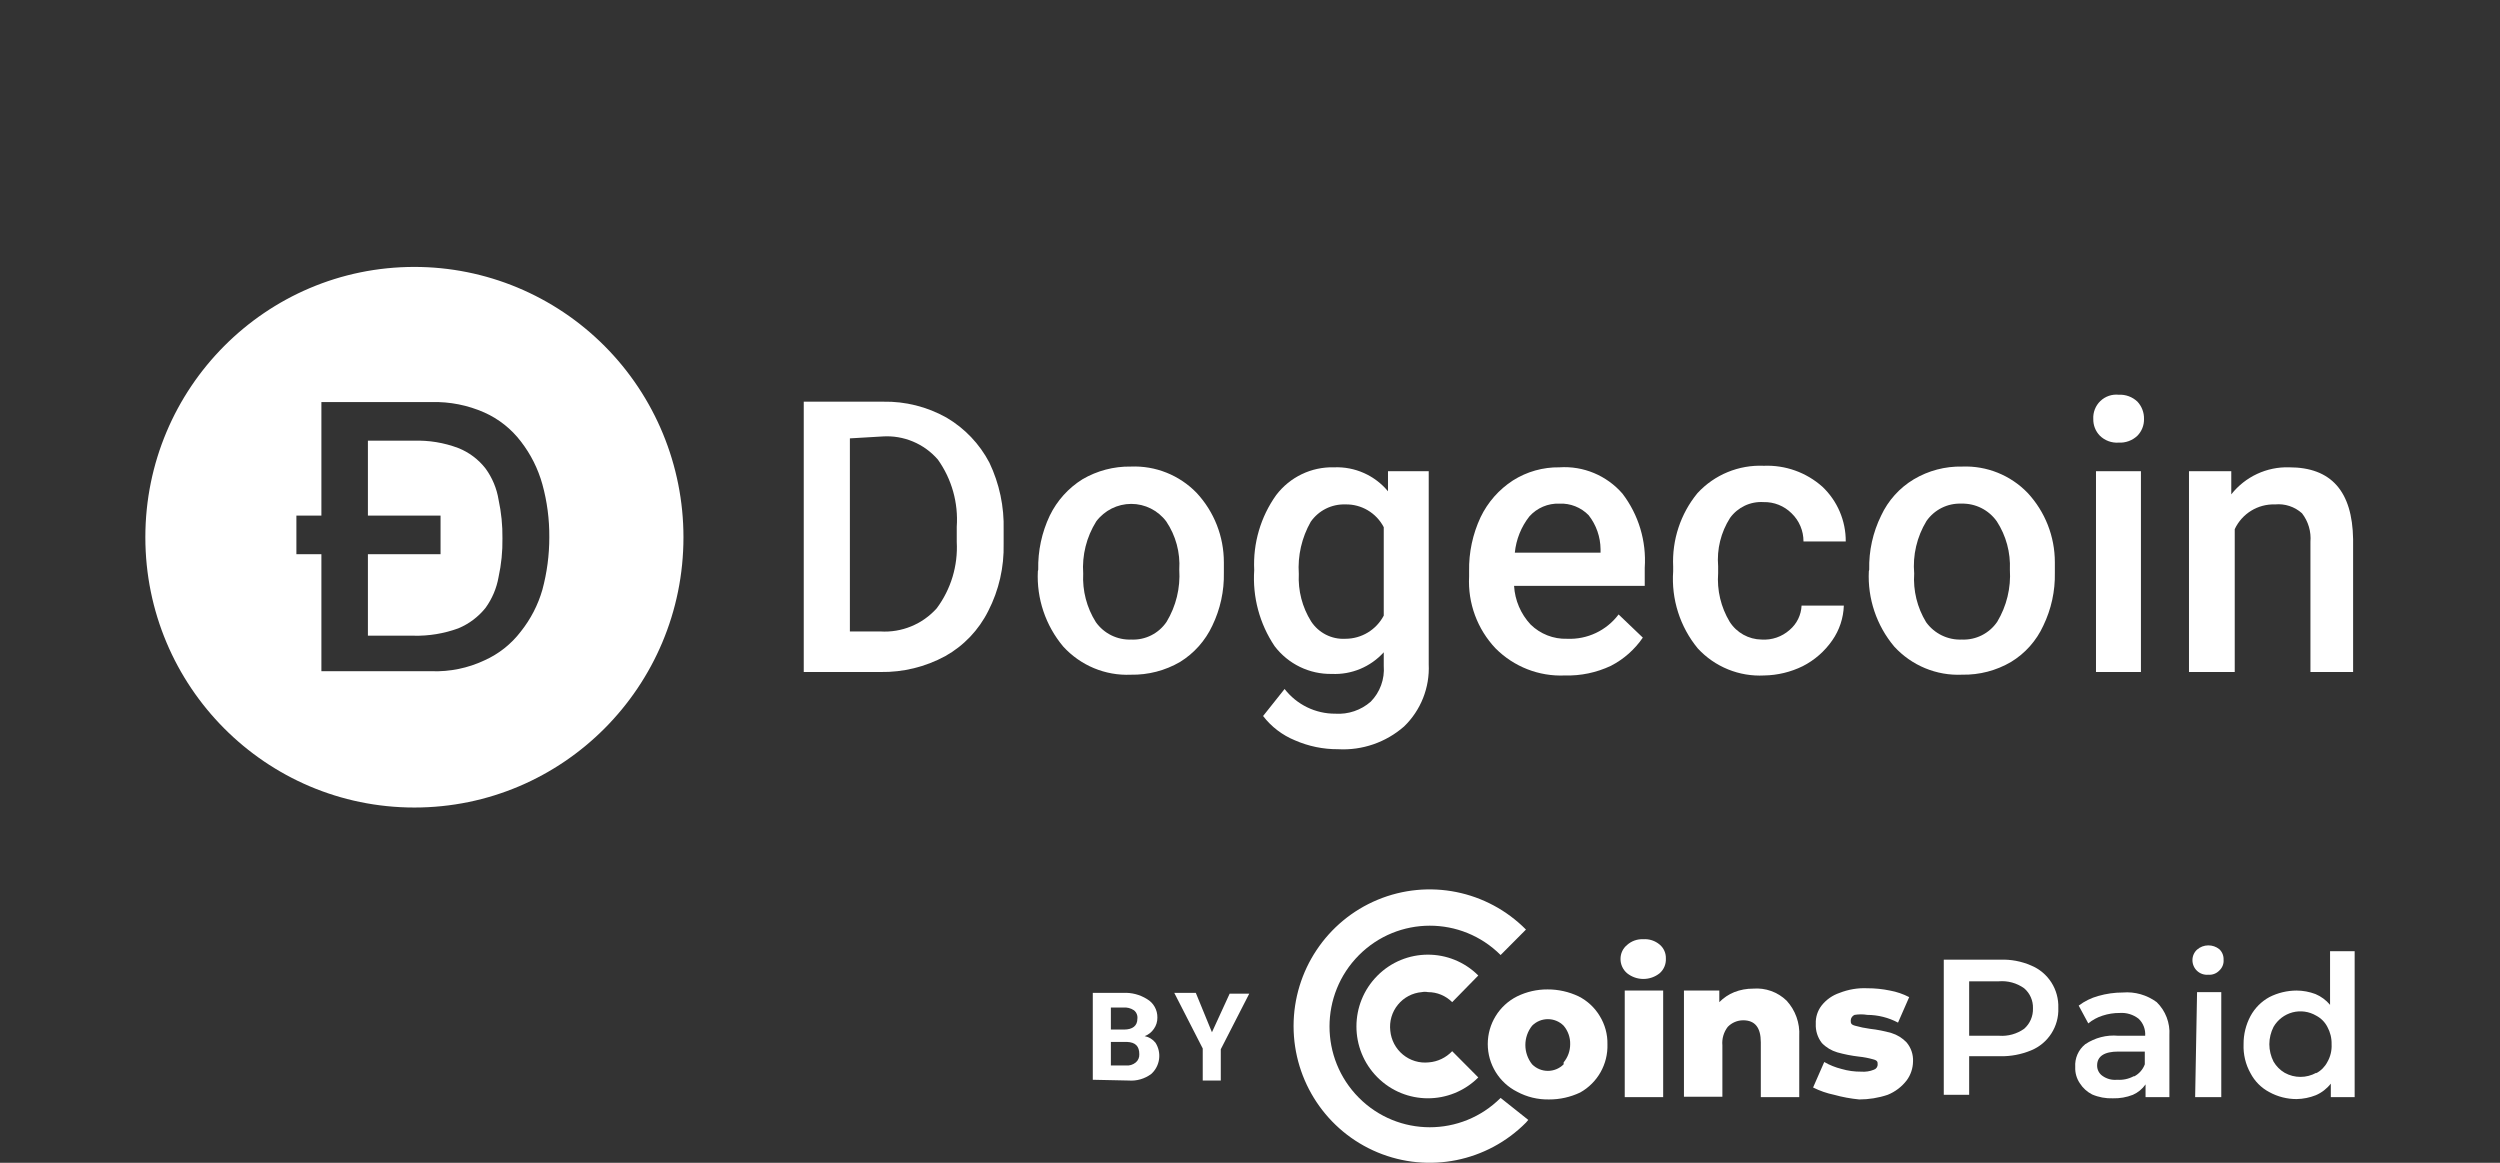
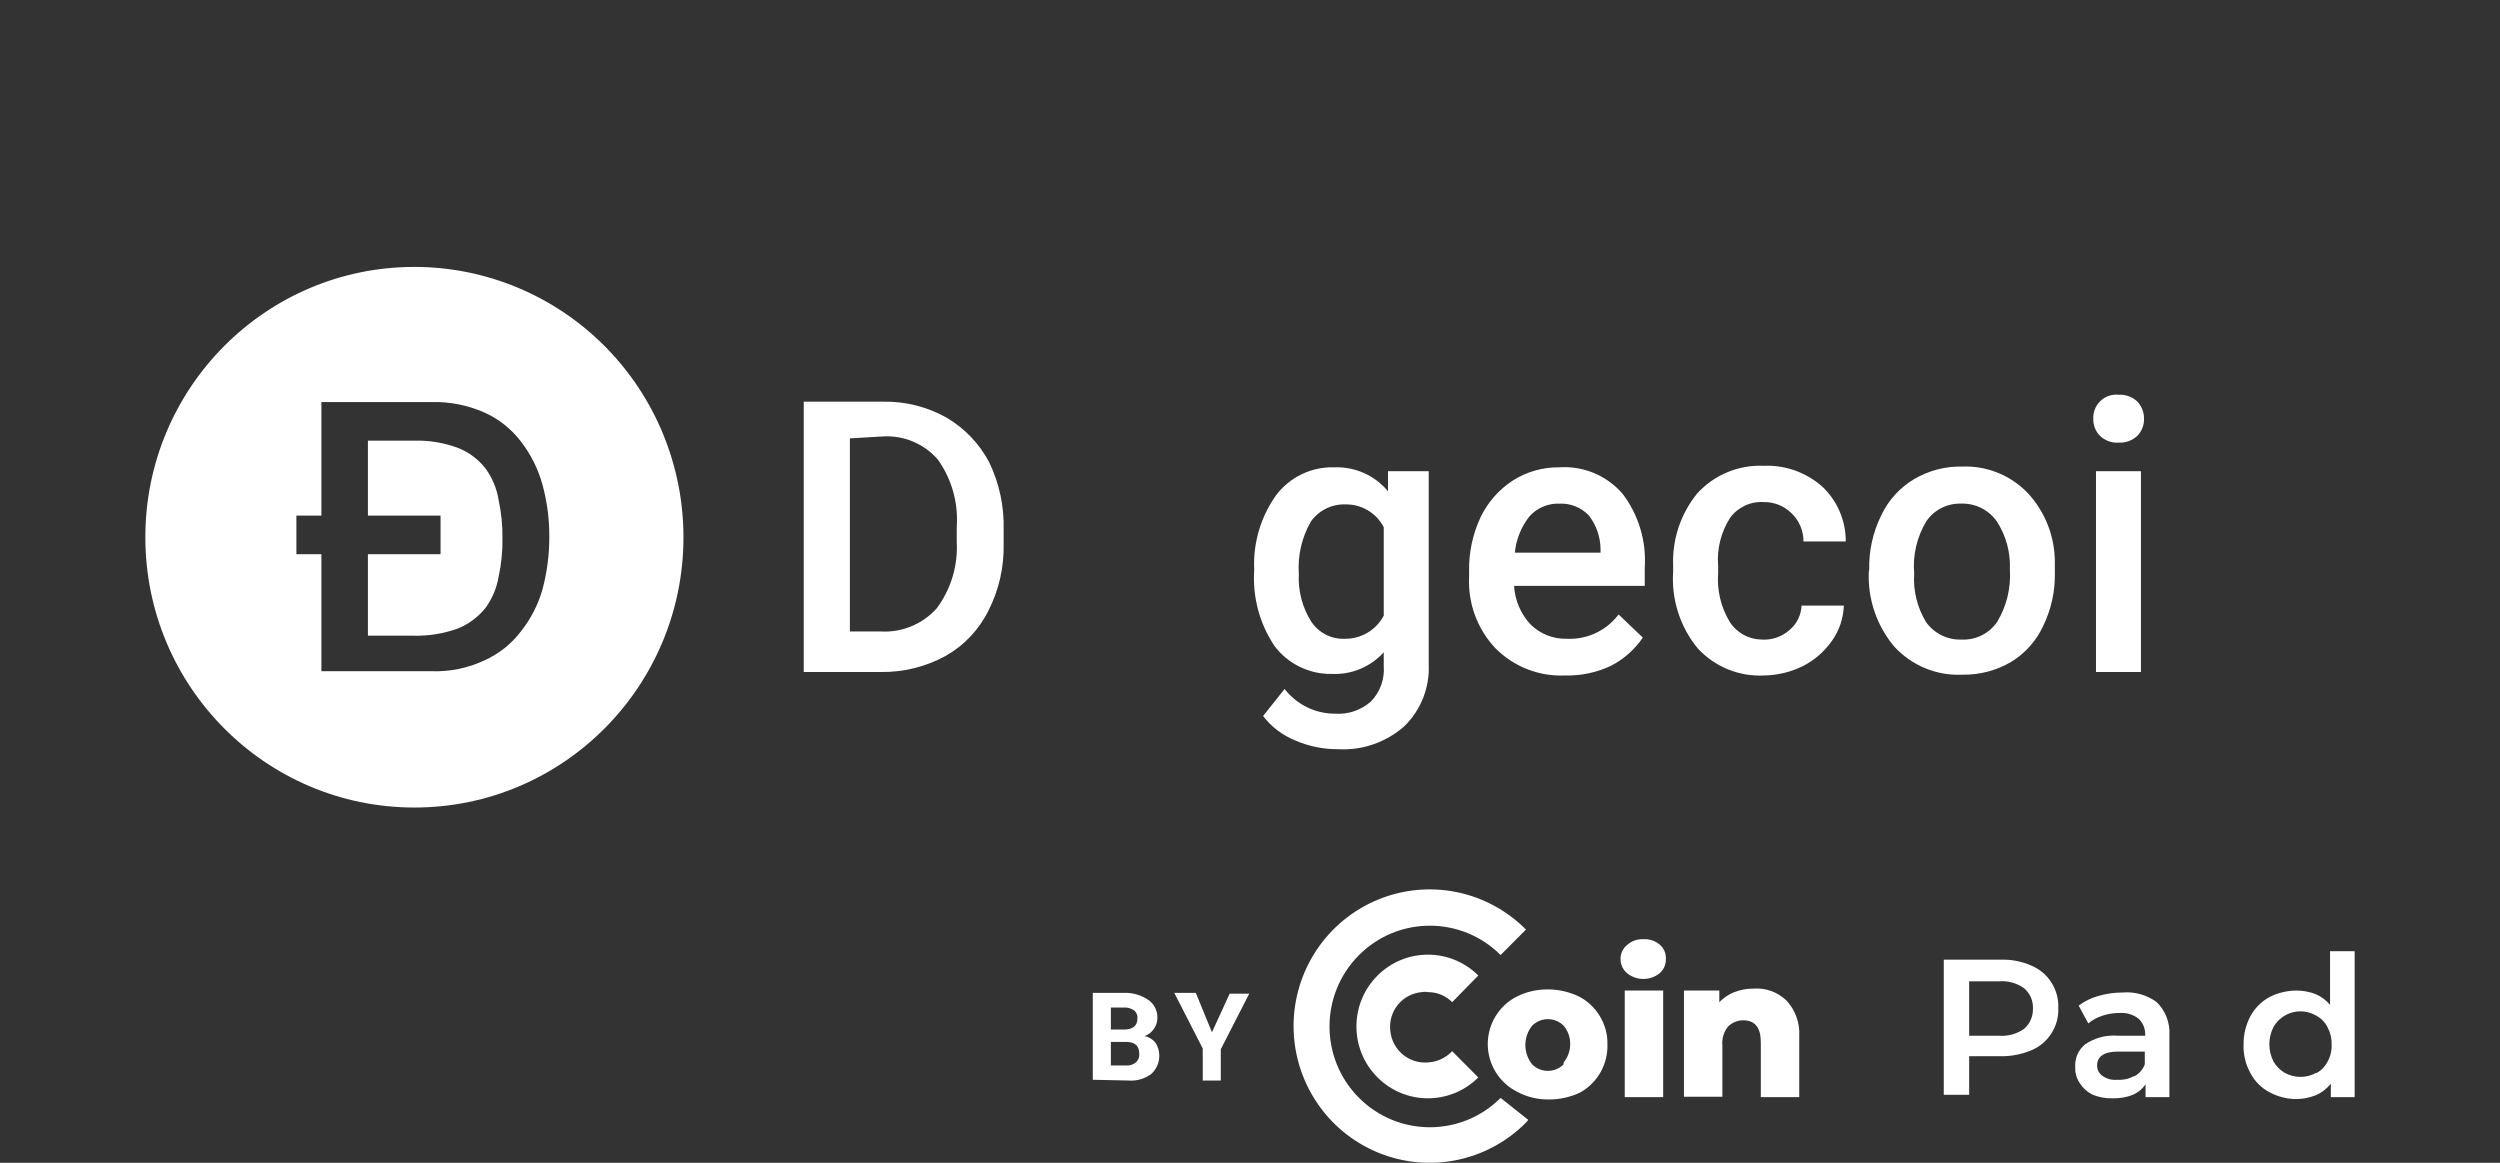
<svg xmlns="http://www.w3.org/2000/svg" width="86" height="40" viewBox="0 0 86 40" fill="none">
  <rect x="0" y="0" width="86" height="40" fill="#333333" stroke="none" />
  <path d="M69.868 33.212C70.156 33.33 70.4 33.534 70.568 33.797C70.734 34.058 70.817 34.364 70.806 34.673C70.831 35.31 70.456 35.894 69.868 36.134C69.532 36.273 69.172 36.341 68.81 36.334H67.739V37.662H66.866V33.013H68.81C69.173 32.999 69.534 33.067 69.868 33.212ZM69.63 35.391C69.832 35.214 69.943 34.955 69.934 34.687C69.943 34.422 69.831 34.167 69.63 33.996C69.376 33.815 69.067 33.731 68.757 33.757H67.739V35.63H68.77C69.076 35.652 69.379 35.568 69.63 35.391Z" fill="white" />
  <path d="M74.191 34.474C74.496 34.772 74.655 35.19 74.627 35.616V37.742H73.807V37.303C73.697 37.461 73.546 37.585 73.371 37.662C73.152 37.748 72.918 37.788 72.683 37.782C72.439 37.791 72.195 37.746 71.969 37.649C71.797 37.561 71.65 37.428 71.546 37.264C71.435 37.1 71.379 36.904 71.388 36.706C71.368 36.404 71.497 36.111 71.731 35.922C72.066 35.697 72.467 35.593 72.868 35.63H73.794C73.81 35.411 73.728 35.196 73.569 35.045C73.385 34.901 73.154 34.83 72.921 34.846C72.719 34.844 72.518 34.876 72.326 34.939C72.148 34.995 71.982 35.086 71.837 35.205L71.507 34.593C71.708 34.441 71.937 34.328 72.181 34.261C72.456 34.182 72.741 34.142 73.027 34.142C73.442 34.108 73.855 34.226 74.191 34.474ZM73.424 37.024C73.589 36.935 73.716 36.789 73.781 36.613V36.174H72.868C72.392 36.174 72.141 36.334 72.141 36.652C72.139 36.796 72.209 36.931 72.326 37.011C72.472 37.115 72.651 37.162 72.829 37.144C73.026 37.158 73.223 37.117 73.397 37.024H73.424Z" fill="white" />
-   <path d="M75.579 33.398C75.477 33.302 75.419 33.167 75.42 33.026C75.42 32.889 75.478 32.759 75.579 32.667C75.685 32.574 75.821 32.522 75.963 32.521C76.102 32.519 76.238 32.566 76.346 32.654C76.444 32.747 76.497 32.878 76.491 33.013C76.503 33.153 76.449 33.29 76.346 33.385C76.247 33.489 76.106 33.543 75.963 33.531C75.822 33.543 75.683 33.495 75.579 33.398ZM75.579 34.129H76.412V37.742H75.513L75.579 34.129Z" fill="white" />
  <path d="M81 32.721V37.742H80.18V37.277C80.044 37.451 79.867 37.588 79.665 37.675C79.454 37.759 79.23 37.804 79.004 37.808C78.675 37.809 78.353 37.727 78.065 37.569C77.788 37.423 77.562 37.196 77.417 36.918C77.247 36.615 77.165 36.27 77.179 35.922C77.176 35.584 77.258 35.25 77.417 34.952C77.566 34.677 77.791 34.451 78.065 34.301C78.356 34.153 78.677 34.076 79.004 34.075C79.225 34.076 79.444 34.117 79.651 34.195C79.846 34.277 80.018 34.404 80.154 34.567V32.721H81ZM79.678 36.918C79.842 36.832 79.976 36.698 80.061 36.533C80.168 36.348 80.218 36.135 80.207 35.922C80.212 35.713 80.162 35.507 80.061 35.324C79.976 35.159 79.842 35.025 79.678 34.939C79.433 34.794 79.14 34.753 78.864 34.825C78.589 34.898 78.354 35.077 78.21 35.324C78.116 35.509 78.066 35.714 78.065 35.922C78.066 36.13 78.116 36.335 78.21 36.52C78.303 36.679 78.435 36.812 78.594 36.905C78.931 37.092 79.34 37.092 79.678 36.905V36.918Z" fill="white" />
  <path d="M55.97 33.478C55.827 33.355 55.744 33.175 55.746 32.986C55.745 32.801 55.827 32.625 55.97 32.508C56.122 32.371 56.322 32.3 56.526 32.309C56.732 32.294 56.936 32.361 57.094 32.495C57.234 32.613 57.312 32.789 57.306 32.973C57.316 33.165 57.238 33.351 57.094 33.478C56.766 33.742 56.299 33.742 55.97 33.478ZM55.891 34.075H57.213V37.742H55.891V34.075Z" fill="white" />
  <path fill-rule="evenodd" clip-rule="evenodd" d="M61.458 34.421C61.763 34.752 61.92 35.193 61.894 35.643V37.742H60.572V35.855C60.572 35.351 60.374 35.098 59.964 35.098C59.765 35.099 59.574 35.18 59.435 35.324C59.295 35.505 59.229 35.733 59.25 35.962V37.728H57.928V34.075H59.144V34.474C59.291 34.325 59.466 34.207 59.66 34.129C59.866 34.048 60.086 34.008 60.308 34.009C60.732 33.974 61.151 34.124 61.458 34.421Z" fill="white" />
-   <path fill-rule="evenodd" clip-rule="evenodd" d="M63.097 37.662C62.845 37.61 62.601 37.525 62.37 37.41L62.754 36.533C62.94 36.64 63.14 36.72 63.349 36.772C63.568 36.836 63.795 36.867 64.023 36.865C64.171 36.877 64.321 36.855 64.459 36.799C64.54 36.774 64.595 36.698 64.591 36.613C64.591 36.533 64.591 36.48 64.433 36.44C64.273 36.395 64.109 36.364 63.944 36.347C63.693 36.318 63.446 36.269 63.203 36.201C63.002 36.142 62.82 36.033 62.674 35.882C62.526 35.693 62.451 35.458 62.463 35.218C62.453 34.993 62.524 34.772 62.661 34.593C62.821 34.389 63.037 34.237 63.282 34.155C63.585 34.036 63.91 33.981 64.234 33.996C64.496 33.995 64.758 34.022 65.014 34.075C65.245 34.117 65.468 34.193 65.676 34.301L65.292 35.178C64.966 35.005 64.603 34.913 64.234 34.912C64.09 34.888 63.943 34.888 63.798 34.912C63.722 34.943 63.67 35.016 63.666 35.098C63.666 35.191 63.666 35.244 63.811 35.284C63.98 35.332 64.153 35.368 64.327 35.391C64.577 35.419 64.825 35.468 65.067 35.537C65.263 35.597 65.441 35.707 65.583 35.855C65.74 36.039 65.821 36.277 65.808 36.52C65.804 36.749 65.73 36.972 65.596 37.157C65.425 37.382 65.197 37.557 64.935 37.662C64.62 37.768 64.289 37.821 63.957 37.821C63.666 37.793 63.379 37.74 63.097 37.662Z" fill="white" />
  <path fill-rule="evenodd" clip-rule="evenodd" d="M51.621 37.768C50.271 39.117 48.089 39.114 46.744 37.76C45.399 36.407 45.399 34.215 46.744 32.861C48.089 31.508 50.271 31.504 51.621 32.853L52.493 31.977C51.156 30.629 49.142 30.225 47.391 30.952C45.641 31.679 44.499 33.395 44.499 35.297C44.499 37.2 45.641 38.916 47.391 39.643C49.142 40.37 51.156 39.966 52.493 38.618L52.573 38.525L51.621 37.768Z" fill="white" />
  <path fill-rule="evenodd" clip-rule="evenodd" d="M49.148 36.546C48.828 36.58 48.509 36.483 48.261 36.279C48.012 36.074 47.856 35.778 47.826 35.457C47.789 35.135 47.883 34.812 48.088 34.562C48.292 34.312 48.589 34.155 48.91 34.129C48.98 34.115 49.052 34.115 49.121 34.129C49.434 34.128 49.733 34.252 49.955 34.474L50.853 33.557C49.891 32.598 48.337 32.602 47.38 33.566C46.422 34.53 46.422 36.091 47.38 37.056C48.337 38.02 49.891 38.024 50.853 37.064L49.955 36.161C49.742 36.385 49.455 36.523 49.148 36.546Z" fill="white" />
  <path d="M52.189 37.556C51.57 37.245 51.179 36.61 51.179 35.915C51.179 35.22 51.57 34.585 52.189 34.275C52.515 34.116 52.872 34.034 53.234 34.036C53.604 34.034 53.97 34.116 54.305 34.275C54.606 34.427 54.858 34.662 55.032 34.952C55.211 35.243 55.303 35.58 55.296 35.922C55.318 36.608 54.955 37.249 54.358 37.582C54.023 37.741 53.657 37.823 53.287 37.821C52.904 37.829 52.526 37.738 52.189 37.556ZM53.789 36.546C53.935 36.371 54.014 36.15 54.014 35.922C54.02 35.689 53.94 35.462 53.789 35.284C53.49 34.984 53.004 34.984 52.705 35.284C52.395 35.672 52.395 36.224 52.705 36.613C53.004 36.913 53.49 36.913 53.789 36.613V36.546Z" fill="white" />
  <path d="M27.649 23.117V13.818H30.386C31.144 13.804 31.892 13.992 32.555 14.363C33.184 14.731 33.697 15.269 34.036 15.917C34.379 16.637 34.547 17.43 34.525 18.228V18.706C34.544 19.509 34.363 20.304 33.996 21.018C33.669 21.673 33.153 22.215 32.515 22.572C31.833 22.941 31.068 23.129 30.294 23.117H27.649ZM29.236 15.08V21.722H30.281C31.016 21.769 31.732 21.475 32.224 20.925C32.713 20.268 32.957 19.459 32.912 18.64V18.122C32.97 17.299 32.741 16.482 32.264 15.811C31.788 15.261 31.084 14.967 30.36 15.014L29.236 15.08Z" fill="white" />
-   <path d="M35.715 19.596C35.701 18.954 35.837 18.317 36.112 17.737C36.362 17.223 36.751 16.79 37.235 16.488C37.74 16.192 38.317 16.04 38.901 16.05C39.748 16.015 40.57 16.343 41.162 16.953C41.766 17.601 42.102 18.456 42.101 19.344V19.703C42.114 20.332 41.978 20.956 41.704 21.523C41.463 22.039 41.077 22.473 40.594 22.771C40.08 23.07 39.495 23.221 38.901 23.21C38.021 23.249 37.169 22.893 36.574 22.24C35.968 21.518 35.656 20.593 35.702 19.65L35.715 19.596ZM37.262 19.729C37.231 20.319 37.383 20.904 37.698 21.403C37.978 21.795 38.435 22.02 38.915 22.001C39.398 22.024 39.859 21.793 40.131 21.39C40.456 20.851 40.608 20.225 40.567 19.596C40.605 19.008 40.447 18.424 40.118 17.936C39.833 17.557 39.388 17.334 38.915 17.334C38.442 17.334 37.996 17.557 37.711 17.936C37.376 18.471 37.218 19.099 37.262 19.729Z" fill="white" />
  <path d="M43.145 19.61C43.1 18.69 43.365 17.782 43.899 17.033C44.372 16.409 45.115 16.053 45.895 16.076C46.606 16.047 47.291 16.351 47.747 16.9V16.209H49.148V22.851C49.186 23.653 48.877 24.432 48.302 24.989C47.675 25.539 46.859 25.82 46.028 25.773C45.518 25.776 45.014 25.672 44.547 25.468C44.114 25.291 43.735 25.002 43.45 24.631L44.19 23.701C44.609 24.241 45.254 24.555 45.935 24.551C46.379 24.58 46.816 24.432 47.152 24.139C47.473 23.813 47.637 23.362 47.601 22.904V22.439C47.146 22.941 46.492 23.214 45.816 23.183C45.045 23.198 44.314 22.843 43.846 22.227C43.329 21.457 43.083 20.536 43.145 19.61ZM44.679 19.743C44.65 20.318 44.797 20.888 45.102 21.376C45.361 21.772 45.809 22 46.279 21.974C46.833 21.975 47.342 21.669 47.601 21.177V18.135C47.345 17.643 46.832 17.339 46.279 17.352C45.807 17.337 45.36 17.561 45.089 17.949C44.78 18.494 44.637 19.117 44.679 19.743Z" fill="white" />
  <path d="M53.829 23.236C52.941 23.275 52.078 22.937 51.449 22.306C50.82 21.643 50.49 20.75 50.537 19.835V19.649C50.525 19.007 50.661 18.371 50.933 17.79C51.181 17.275 51.566 16.838 52.044 16.528C52.522 16.225 53.078 16.068 53.644 16.076C54.467 16.021 55.269 16.355 55.812 16.98C56.368 17.708 56.641 18.614 56.579 19.53V20.154H52.084C52.113 20.65 52.314 21.12 52.652 21.483C52.987 21.811 53.44 21.989 53.908 21.974C54.6 22.005 55.263 21.692 55.68 21.137L56.513 21.934C56.233 22.344 55.856 22.677 55.416 22.904C54.92 23.138 54.376 23.252 53.829 23.236ZM53.644 17.325C53.252 17.31 52.875 17.471 52.612 17.763C52.329 18.122 52.155 18.556 52.11 19.012H55.059V18.892C55.055 18.468 54.911 18.057 54.649 17.723C54.385 17.453 54.02 17.308 53.644 17.325Z" fill="white" />
  <path fill-rule="evenodd" clip-rule="evenodd" d="M60.599 22.001C60.952 22.024 61.299 21.905 61.564 21.669C61.811 21.46 61.96 21.156 61.974 20.832H63.428C63.414 21.26 63.276 21.676 63.031 22.027C62.77 22.404 62.421 22.71 62.013 22.917C61.601 23.119 61.15 23.228 60.691 23.236C59.829 23.282 58.991 22.942 58.404 22.306C57.792 21.563 57.489 20.612 57.557 19.65V19.49C57.514 18.574 57.81 17.674 58.391 16.966C58.977 16.329 59.814 15.984 60.678 16.023C61.415 15.993 62.135 16.25 62.688 16.741C63.206 17.229 63.498 17.913 63.494 18.627H62.04C62.042 18.261 61.894 17.91 61.63 17.657C61.374 17.402 61.025 17.263 60.665 17.272C60.214 17.244 59.78 17.449 59.514 17.816C59.199 18.309 59.055 18.893 59.104 19.477V19.716C59.06 20.302 59.199 20.887 59.501 21.39C59.741 21.766 60.154 21.995 60.599 22.001Z" fill="white" />
  <path d="M64.301 19.596C64.286 18.952 64.427 18.314 64.711 17.737C64.953 17.217 65.344 16.782 65.835 16.488C66.338 16.189 66.915 16.037 67.501 16.05C68.343 16.017 69.16 16.345 69.748 16.953C70.352 17.601 70.688 18.456 70.687 19.344V19.703C70.7 20.332 70.564 20.956 70.29 21.523C70.053 22.041 69.666 22.476 69.18 22.771C68.671 23.069 68.09 23.221 67.501 23.209C66.616 23.251 65.759 22.895 65.16 22.24C64.554 21.518 64.242 20.593 64.288 19.65L64.301 19.596ZM65.848 19.729C65.809 20.316 65.952 20.901 66.258 21.403C66.542 21.797 67.004 22.022 67.487 22.001C67.971 22.022 68.43 21.791 68.704 21.39C69.028 20.851 69.18 20.225 69.14 19.596C69.167 19.009 69.01 18.428 68.691 17.936C68.412 17.541 67.956 17.311 67.474 17.325C66.998 17.306 66.545 17.531 66.271 17.923C65.942 18.464 65.793 19.097 65.848 19.729Z" fill="white" />
  <path d="M72.009 14.416C71.996 14.183 72.085 13.956 72.253 13.795C72.421 13.634 72.651 13.555 72.882 13.579C73.121 13.566 73.356 13.652 73.529 13.818C73.679 13.98 73.76 14.195 73.754 14.416C73.758 14.629 73.677 14.835 73.529 14.987C73.356 15.153 73.121 15.239 72.882 15.226C72.642 15.243 72.406 15.156 72.234 14.987C72.086 14.835 72.005 14.629 72.009 14.416ZM73.648 23.117H72.102V16.209H73.648V23.117Z" fill="white" />
-   <path fill-rule="evenodd" clip-rule="evenodd" d="M76.756 16.209V17.006C77.237 16.396 77.978 16.051 78.752 16.076C80.193 16.076 80.921 16.9 80.947 18.547V23.117H79.479V18.64C79.509 18.287 79.405 17.936 79.189 17.657C78.936 17.43 78.6 17.319 78.263 17.352C77.673 17.331 77.127 17.666 76.875 18.202V23.117H75.301V16.209H76.756Z" fill="white" />
  <path d="M37.592 37.144V34.155H38.637C38.925 34.14 39.211 34.214 39.457 34.368C39.683 34.499 39.819 34.743 39.814 35.005C39.816 35.143 39.775 35.278 39.695 35.391C39.618 35.506 39.507 35.594 39.377 35.643C39.523 35.672 39.654 35.752 39.748 35.869C39.969 36.215 39.907 36.671 39.602 36.945C39.377 37.112 39.1 37.192 38.822 37.17L37.592 37.144ZM38.214 35.417H38.663C38.967 35.417 39.126 35.284 39.126 35.045C39.141 34.934 39.095 34.822 39.007 34.753C38.898 34.68 38.767 34.647 38.637 34.66H38.214V35.417ZM38.214 35.842V36.653H38.729C38.853 36.665 38.977 36.627 39.073 36.546C39.154 36.477 39.197 36.374 39.192 36.267C39.192 35.988 39.06 35.855 38.769 35.842H38.214Z" fill="white" />
  <path fill-rule="evenodd" clip-rule="evenodd" d="M41.691 35.51L42.3 34.182H42.974L41.995 36.094V37.17H41.374V36.068L40.395 34.155H41.136L41.691 35.51Z" fill="white" />
  <path fill-rule="evenodd" clip-rule="evenodd" d="M16.702 16.116C16.457 15.801 16.133 15.558 15.763 15.412C15.273 15.227 14.752 15.142 14.229 15.16H12.656V17.737H15.155V19.065H12.656V21.868H14.229C14.752 21.881 15.272 21.795 15.763 21.616C16.13 21.465 16.453 21.222 16.702 20.912C16.93 20.596 17.084 20.233 17.151 19.849C17.246 19.413 17.291 18.967 17.284 18.52C17.29 18.074 17.245 17.628 17.151 17.192C17.089 16.803 16.934 16.434 16.702 16.116Z" fill="white" />
  <path d="M14.255 9.182C9.144 9.182 5 13.345 5 18.481C5 23.616 9.144 27.779 14.255 27.779C19.367 27.779 23.511 23.616 23.511 18.481C23.511 16.015 22.536 13.649 20.8 11.906C19.064 10.162 16.71 9.182 14.255 9.182ZM18.658 20.287C18.508 20.81 18.256 21.297 17.918 21.722C17.589 22.155 17.157 22.497 16.662 22.718C16.096 22.984 15.475 23.111 14.85 23.09H11.056V19.065H10.196V17.737H11.056V13.831H14.85C15.473 13.815 16.092 13.938 16.662 14.19C17.157 14.411 17.589 14.754 17.918 15.186C18.258 15.625 18.509 16.125 18.658 16.661C18.821 17.253 18.901 17.866 18.896 18.481C18.897 19.091 18.817 19.698 18.658 20.287Z" fill="white" />
</svg>